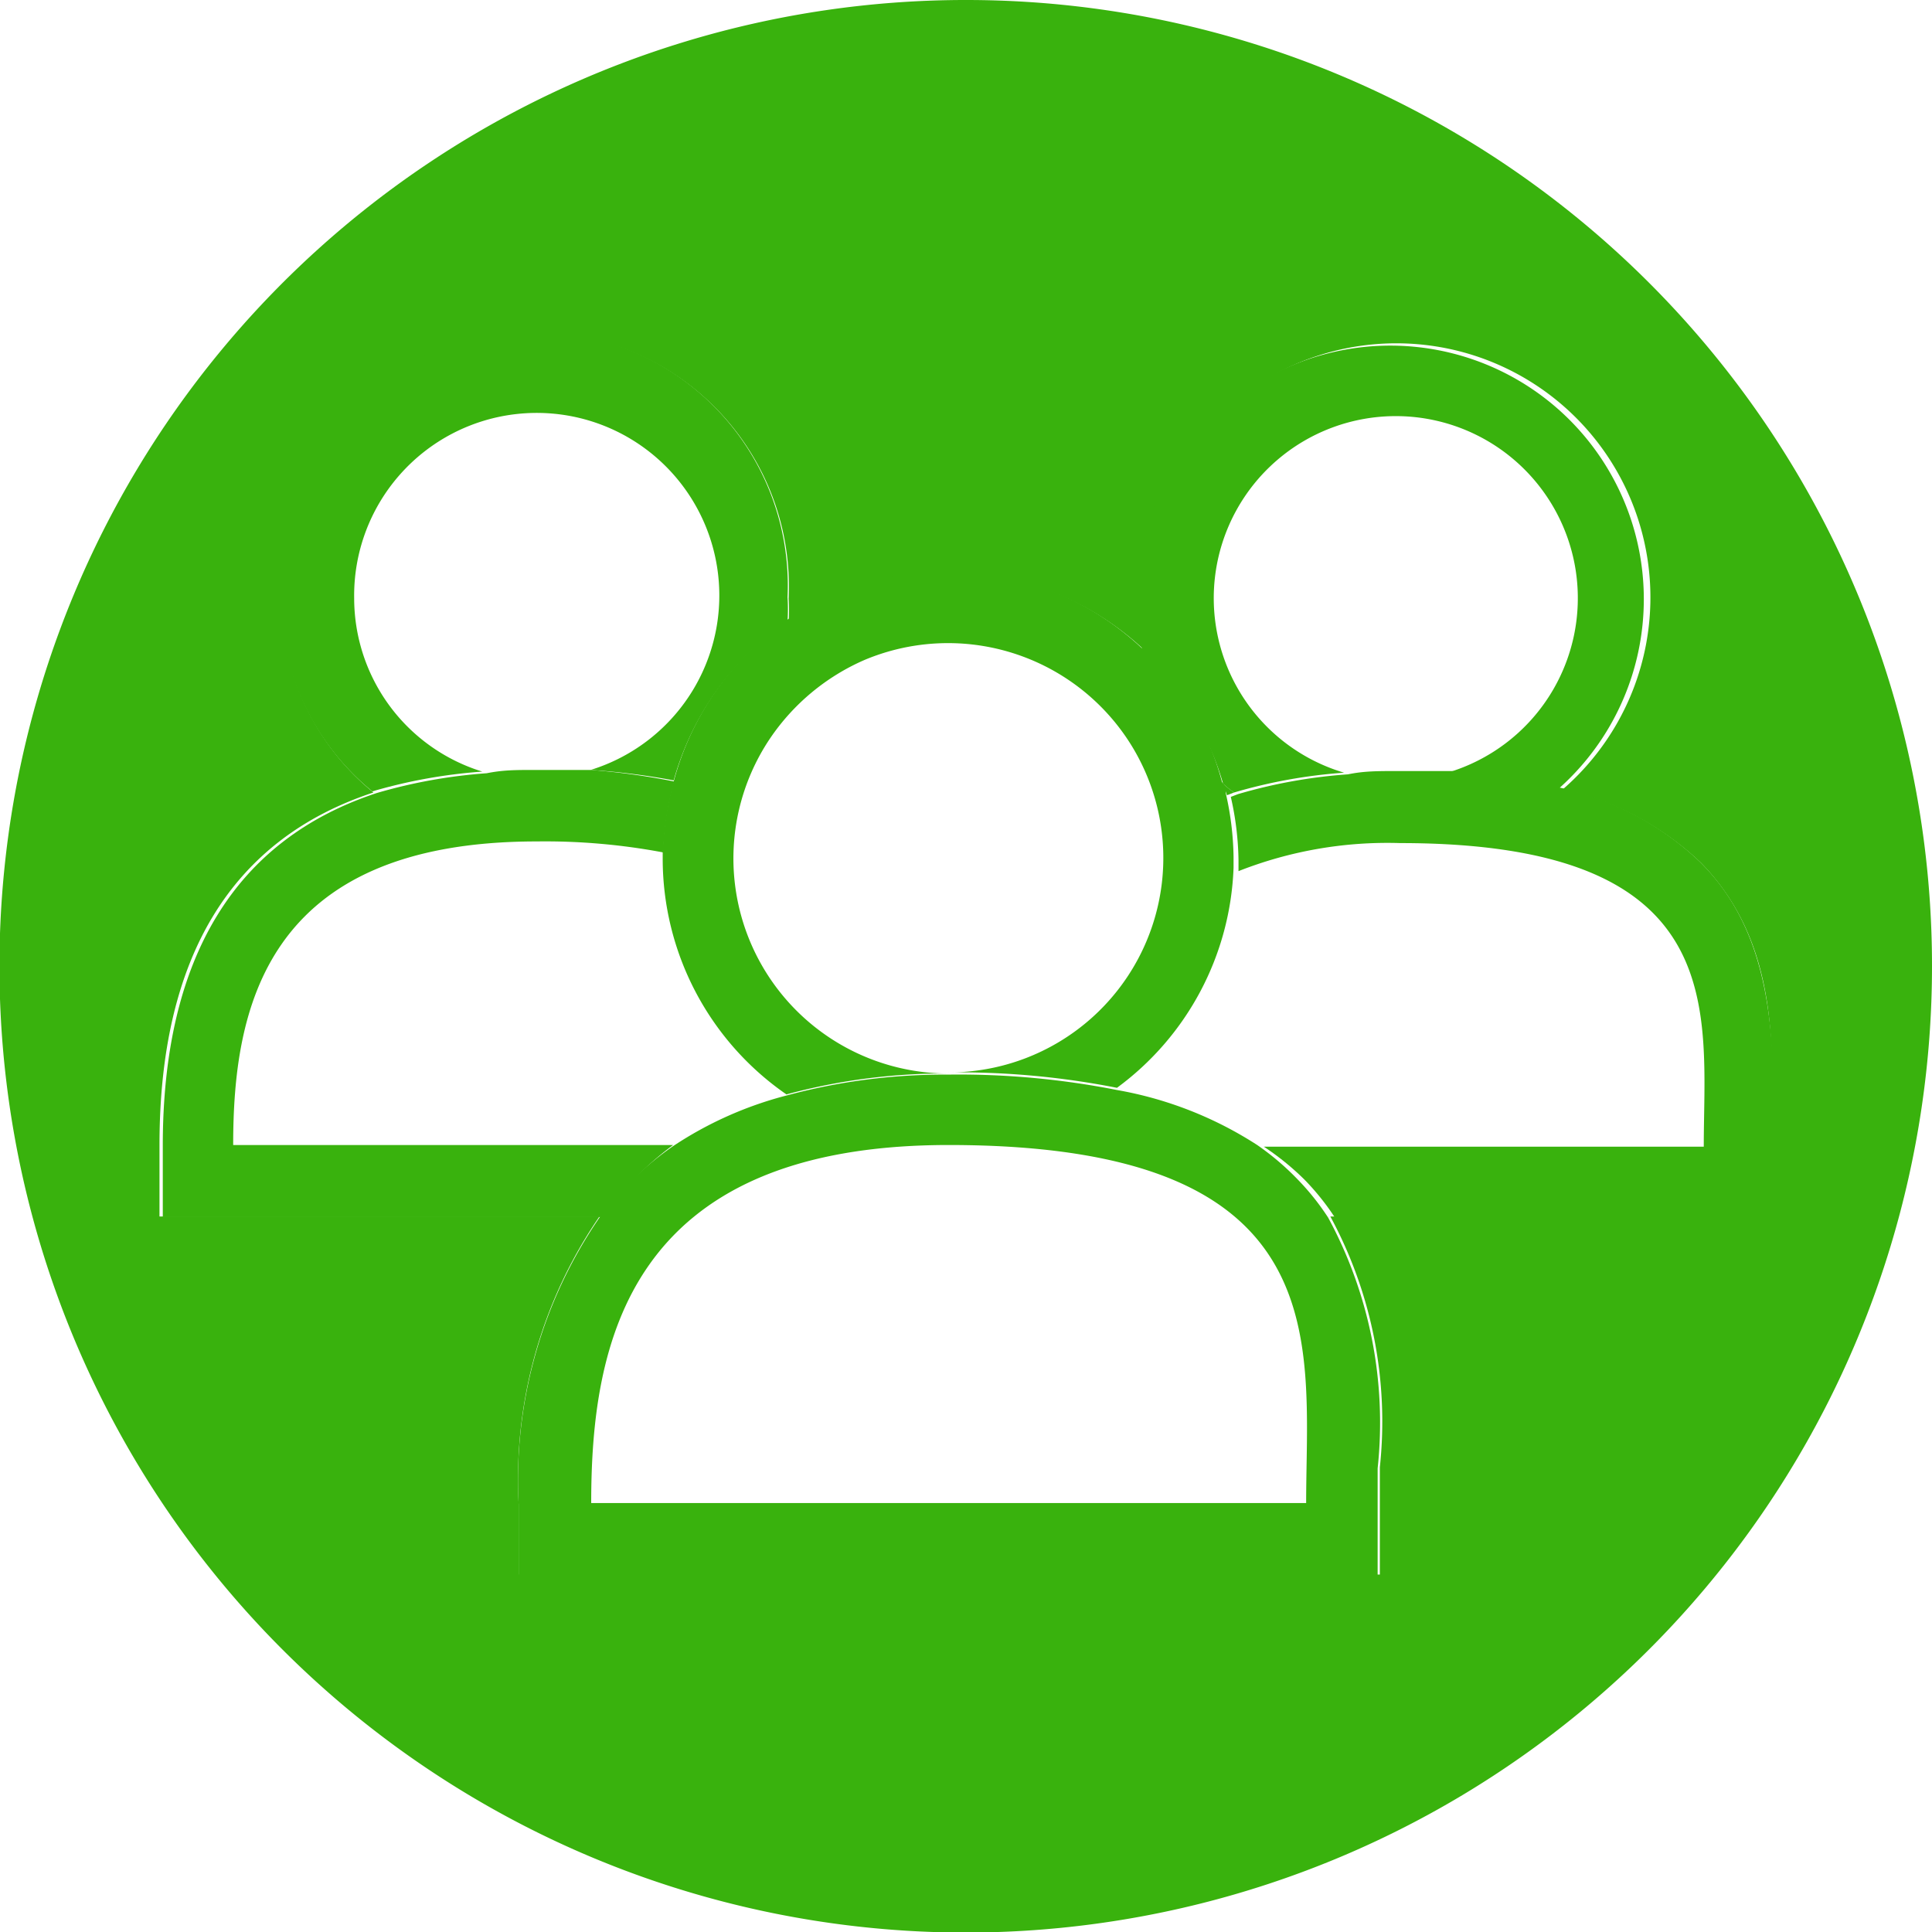
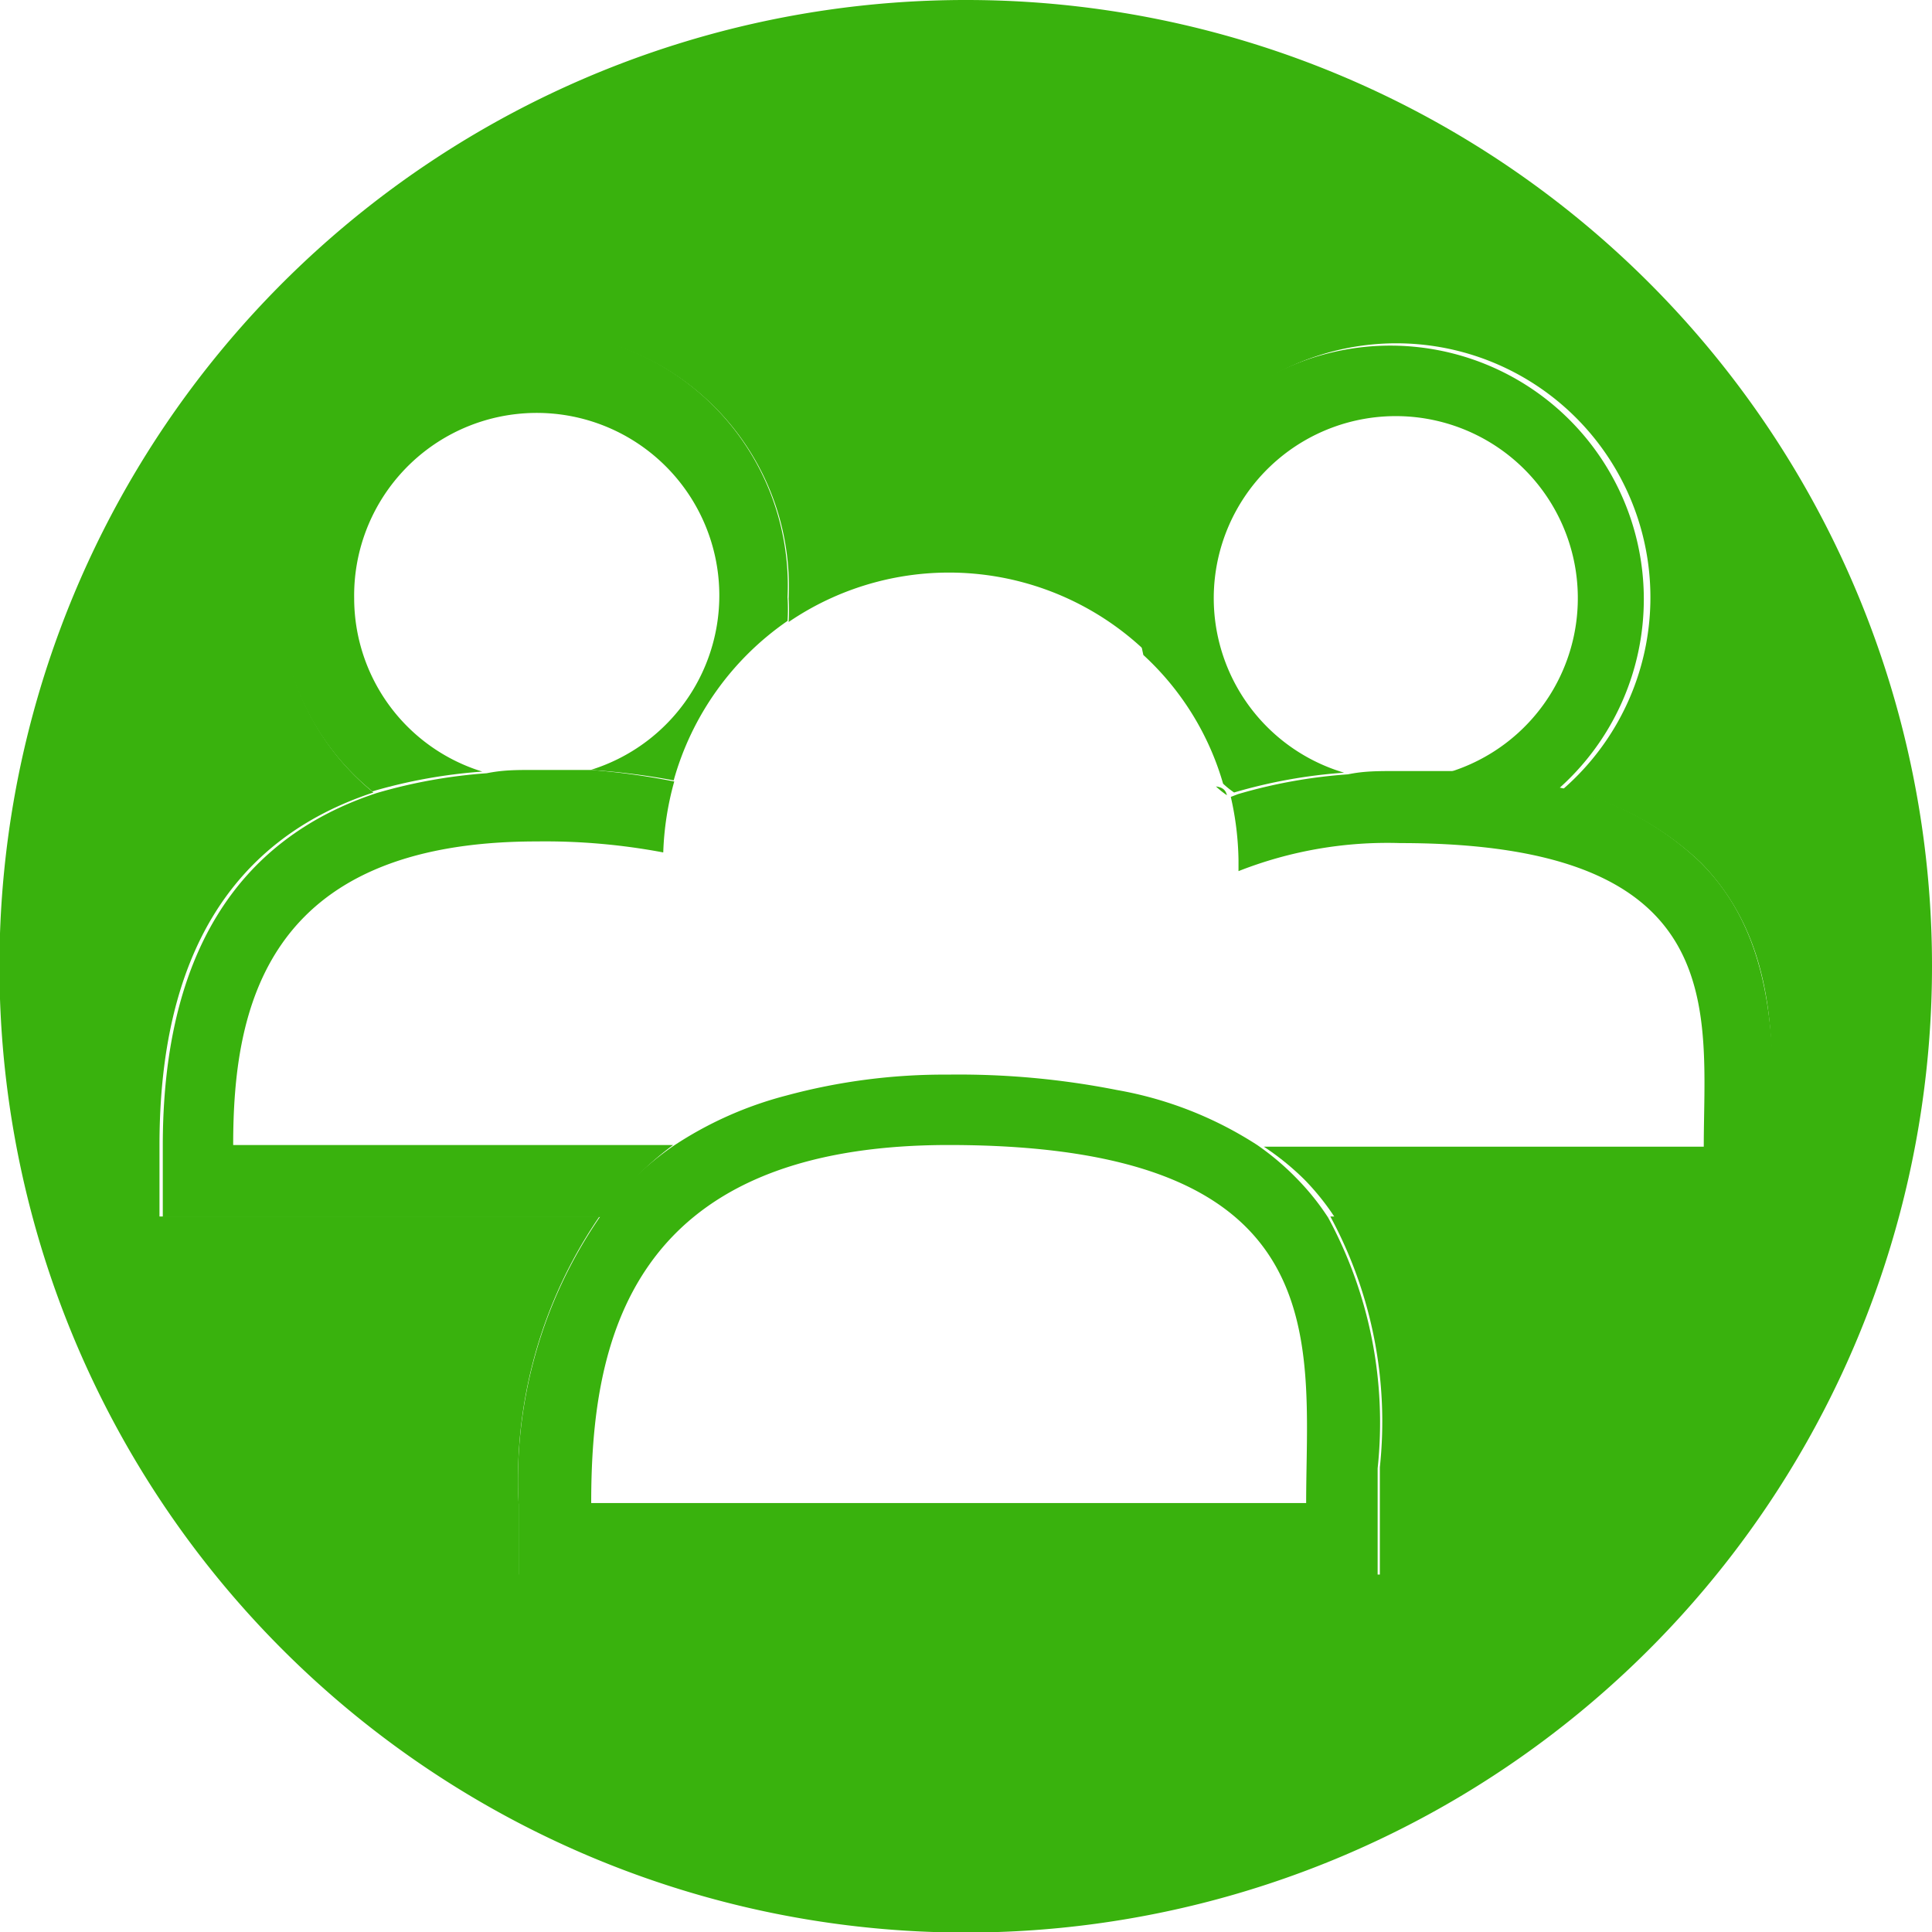
<svg xmlns="http://www.w3.org/2000/svg" viewBox="0 0 35.13 35.13">
  <defs>
    <style>.cls-1{fill:#39b20d;}</style>
  </defs>
  <g id="レイヤー_2" data-name="レイヤー 2">
    <g id="隠しメニュー">
-       <path class="cls-1" d="M22.31,14.46l.13-.05a1.56,1.56,0,0,1-.2-.16C22.26,14.32,22.29,14.39,22.31,14.46Z" />
+       <path class="cls-1" d="M22.31,14.46a1.56,1.56,0,0,1-.2-.16C22.26,14.32,22.29,14.39,22.31,14.46Z" />
      <path class="cls-1" d="M17.57,0A17.57,17.57,0,1,0,35.13,17.57,17.56,17.56,0,0,0,17.57,0ZM32.19,20.82v1.3h-8a7.83,7.83,0,0,1,.9,4.56c0,.22,0,.43,0,.65v1.3H9.43v-1.3a8.44,8.44,0,0,1,1.47-5.21h-8v-1.3c0-3.42,1.31-5.56,3.89-6.41a4.57,4.57,0,0,1-1.68-3.53,4.62,4.62,0,1,1,9.23,0,3.34,3.34,0,0,1,0,.43,5.18,5.18,0,0,1,6.55.59,4.91,4.91,0,0,1-.12-1,4.62,4.62,0,1,1,7.65,3.45,5.35,5.35,0,0,1,2.51,1.34c1.34,1.37,1.31,3.16,1.29,4.61C32.2,20.46,32.19,20.64,32.19,20.82Z" />
      <path class="cls-1" d="M20.48,13.43A3.89,3.89,0,0,0,18.76,12,3.89,3.89,0,0,1,20.48,13.43Z" />
      <path class="cls-1" d="M15.72,12A4,4,0,0,0,14,13.43,4,4,0,0,1,15.72,12Z" />
      <path class="cls-1" d="M22.24,14.25a1.56,1.56,0,0,0,.2.16,9.4,9.4,0,0,1,2-.36,3.31,3.31,0,1,1,1.88,0,11.69,11.69,0,0,1,2,.31,4.61,4.61,0,1,0-7.65-3.45,4.91,4.91,0,0,0,.12,1A5.09,5.09,0,0,1,22.24,14.25Z" />
      <path class="cls-1" d="M30.91,15.67a5.35,5.35,0,0,0-2.51-1.34,11.69,11.69,0,0,0-2-.31c-.32,0-.65,0-1,0s-.6,0-.89.06a9.4,9.4,0,0,0-2,.36l-.13.05a5.48,5.48,0,0,1,.14,1.15c0,.07,0,.13,0,.2a7.39,7.39,0,0,1,2.94-.51c6.07,0,5.52,3.08,5.52,5.52h-8a4.85,4.85,0,0,1,.74.6,4.52,4.52,0,0,1,.56.7h8v-1.3c0-.18,0-.36,0-.54C32.22,18.83,32.25,17,30.91,15.67Z" />
      <path class="cls-1" d="M6.44,10.88A3.32,3.32,0,1,1,10.74,14a12.68,12.68,0,0,1,1.51.19,5.23,5.23,0,0,1,2.07-2.9,3.34,3.34,0,0,0,0-.43,4.62,4.62,0,1,0-9.23,0,4.57,4.57,0,0,0,1.68,3.53,9.51,9.51,0,0,1,2-.36A3.3,3.3,0,0,1,6.44,10.88Z" />
      <path class="cls-1" d="M12.24,20.82h-8c0-2.44.55-5.52,5.52-5.52a11.57,11.57,0,0,1,2.3.2,5.43,5.43,0,0,1,.2-1.29A12.68,12.68,0,0,0,10.74,14c-.32,0-.64,0-1,0s-.59,0-.89.06a9.51,9.51,0,0,0-2,.36c-2.58.85-3.89,3-3.89,6.41v1.3h8A5.71,5.71,0,0,1,12.24,20.82Z" />
-       <path class="cls-1" d="M12.25,14.21a5.43,5.43,0,0,0-.2,1.29s0,.08,0,.11A5.21,5.21,0,0,0,14.3,19.9a11,11,0,0,1,2.94-.38A3.91,3.91,0,0,1,14,13.43,4,4,0,0,1,15.72,12a3.92,3.92,0,0,1,4.76,1.41,3.9,3.9,0,0,1-3.24,6.09,14.81,14.81,0,0,1,3.07.28,5.2,5.2,0,0,0,2.12-4c0-.07,0-.13,0-.2a5.48,5.48,0,0,0-.14-1.15c0-.07,0-.14-.07-.21a5.09,5.09,0,0,0-1.37-2.35,5.18,5.18,0,0,0-6.55-.59A5.23,5.23,0,0,0,12.25,14.21Z" />
      <path class="cls-1" d="M22.86,20.82a6.88,6.88,0,0,0-2.55-1,14.81,14.81,0,0,0-3.07-.28,11,11,0,0,0-2.94.38,6.8,6.8,0,0,0-2.06.92,5.71,5.71,0,0,0-1.34,1.3,8.44,8.44,0,0,0-1.47,5.21v1.3H25.05v-1.3c0-.22,0-.43,0-.65a7.83,7.83,0,0,0-.9-4.56,4.52,4.52,0,0,0-.56-.7A4.85,4.85,0,0,0,22.86,20.82Zm.89,6.51h-13c0-2.88.65-6.51,6.5-6.51C24.4,20.82,23.75,24.45,23.75,27.33Z" />
    </g>
  </g>
</svg>